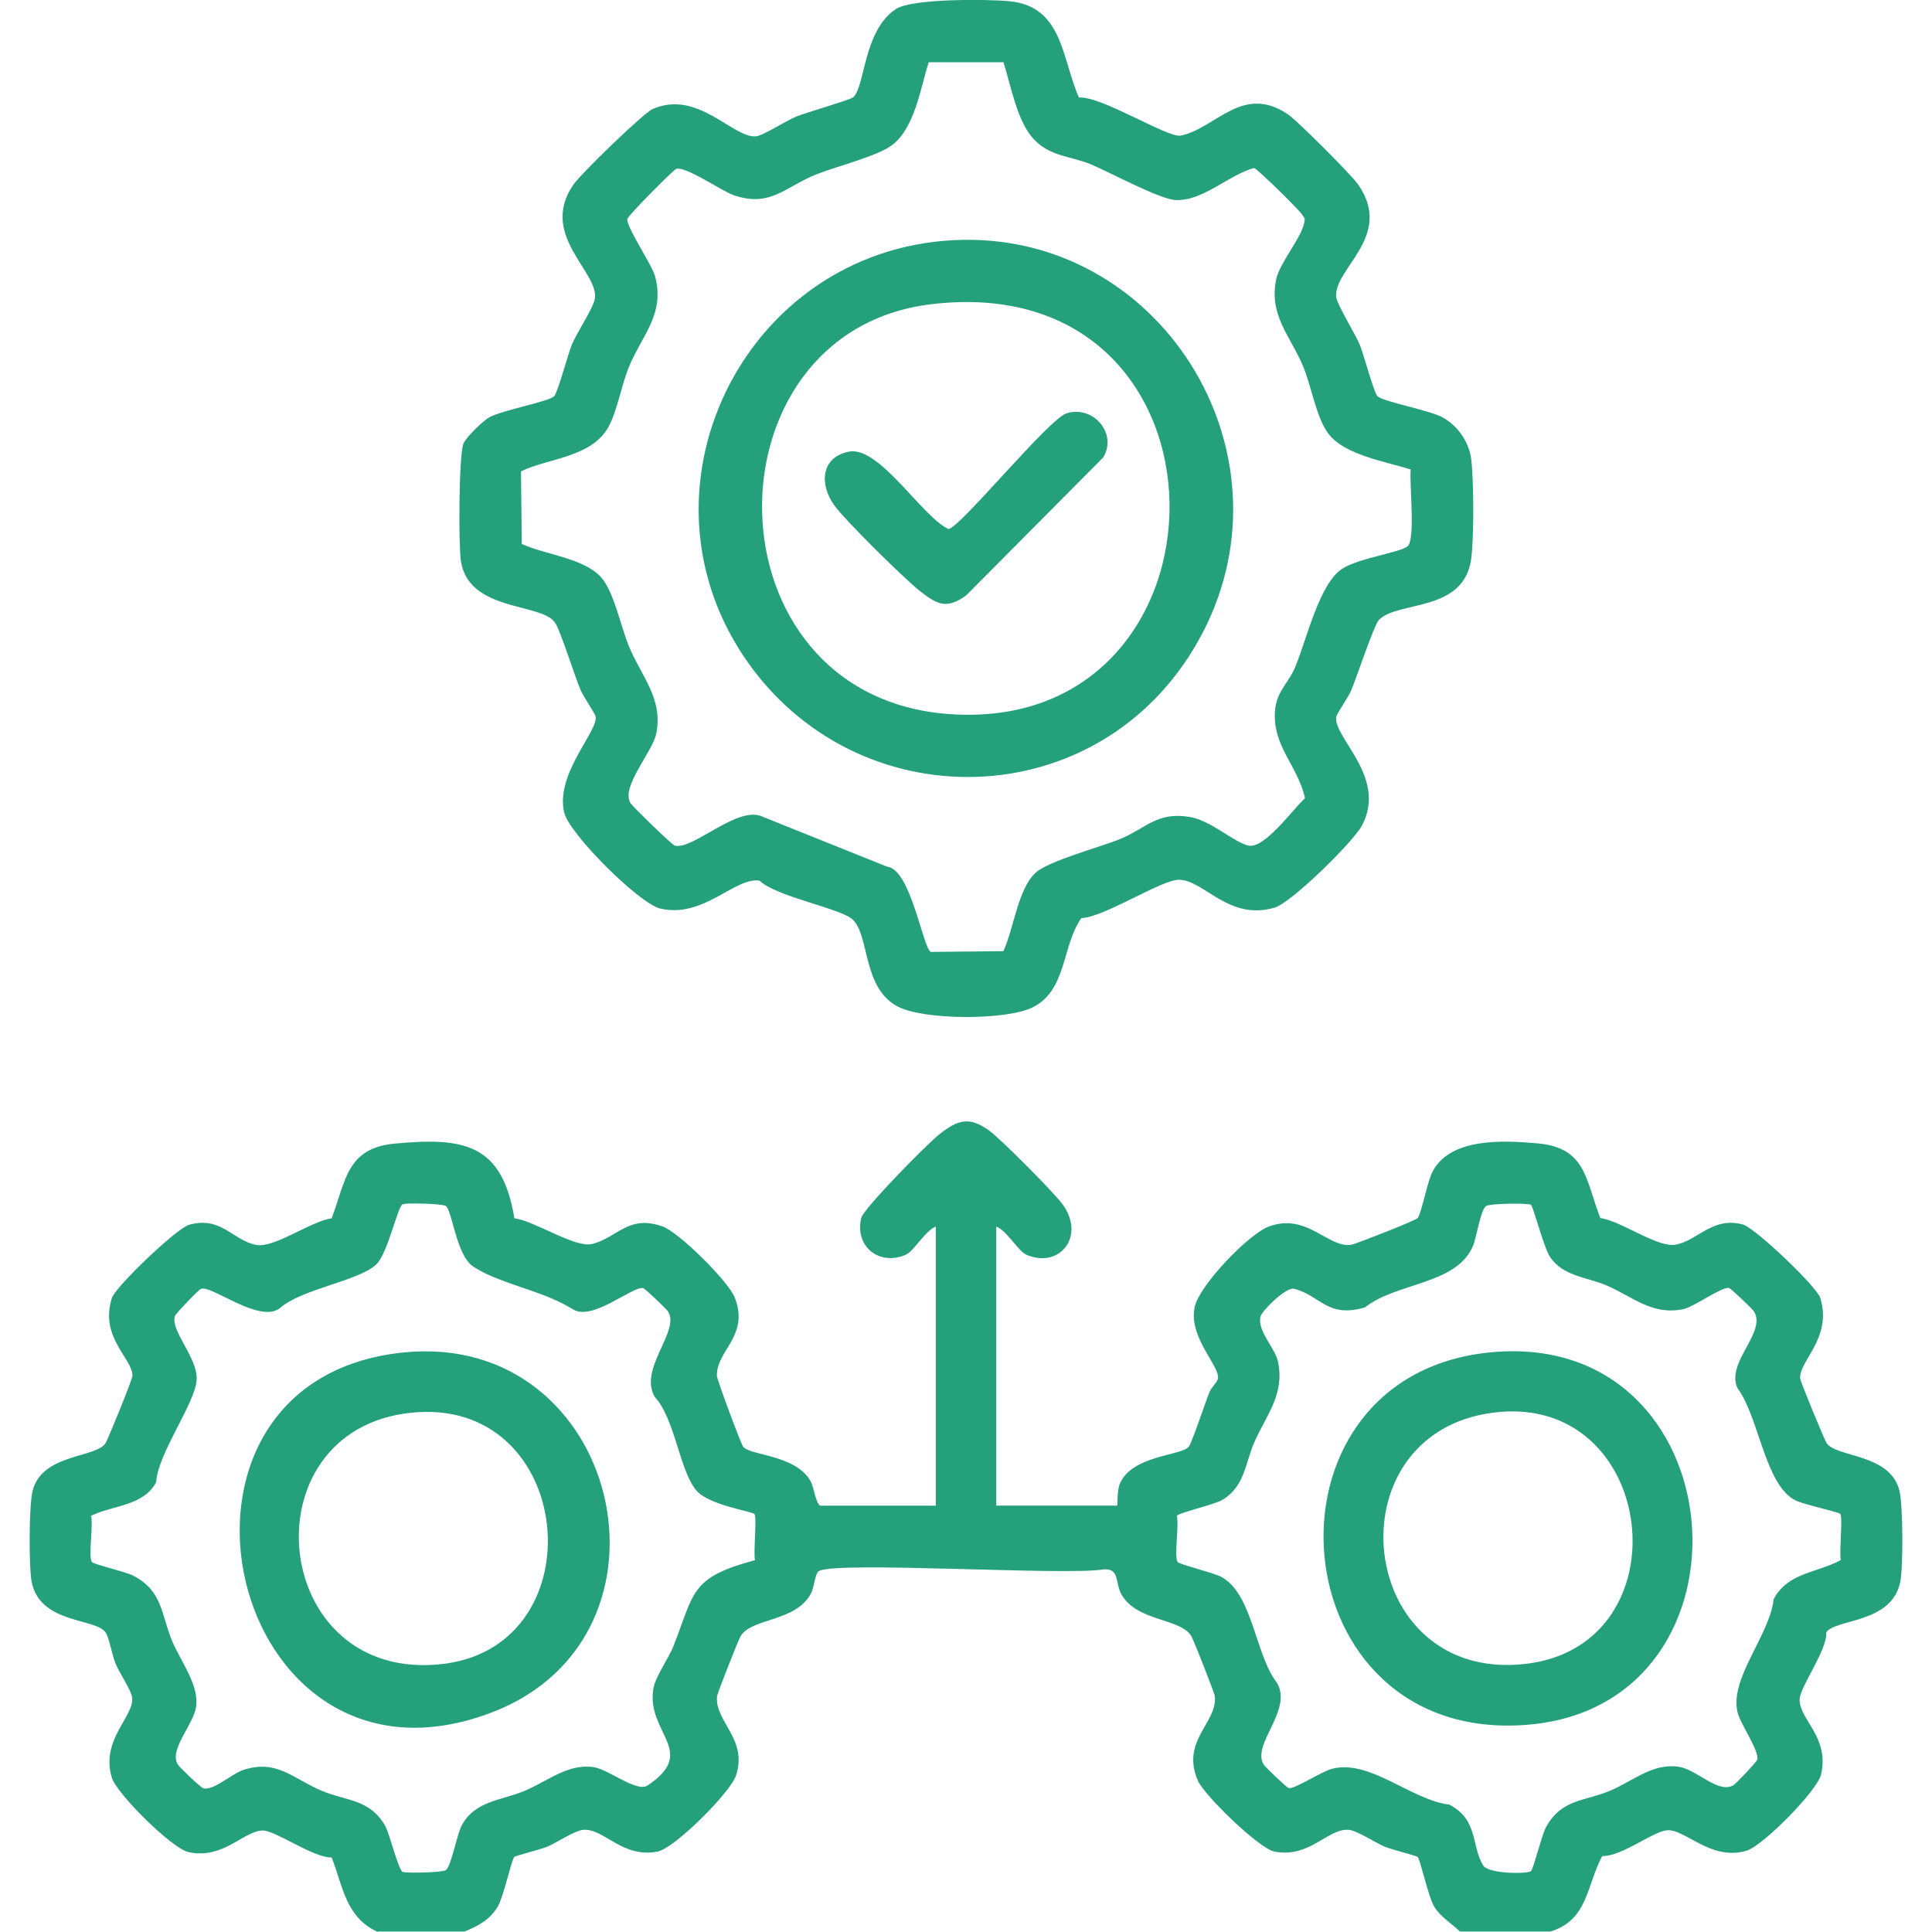
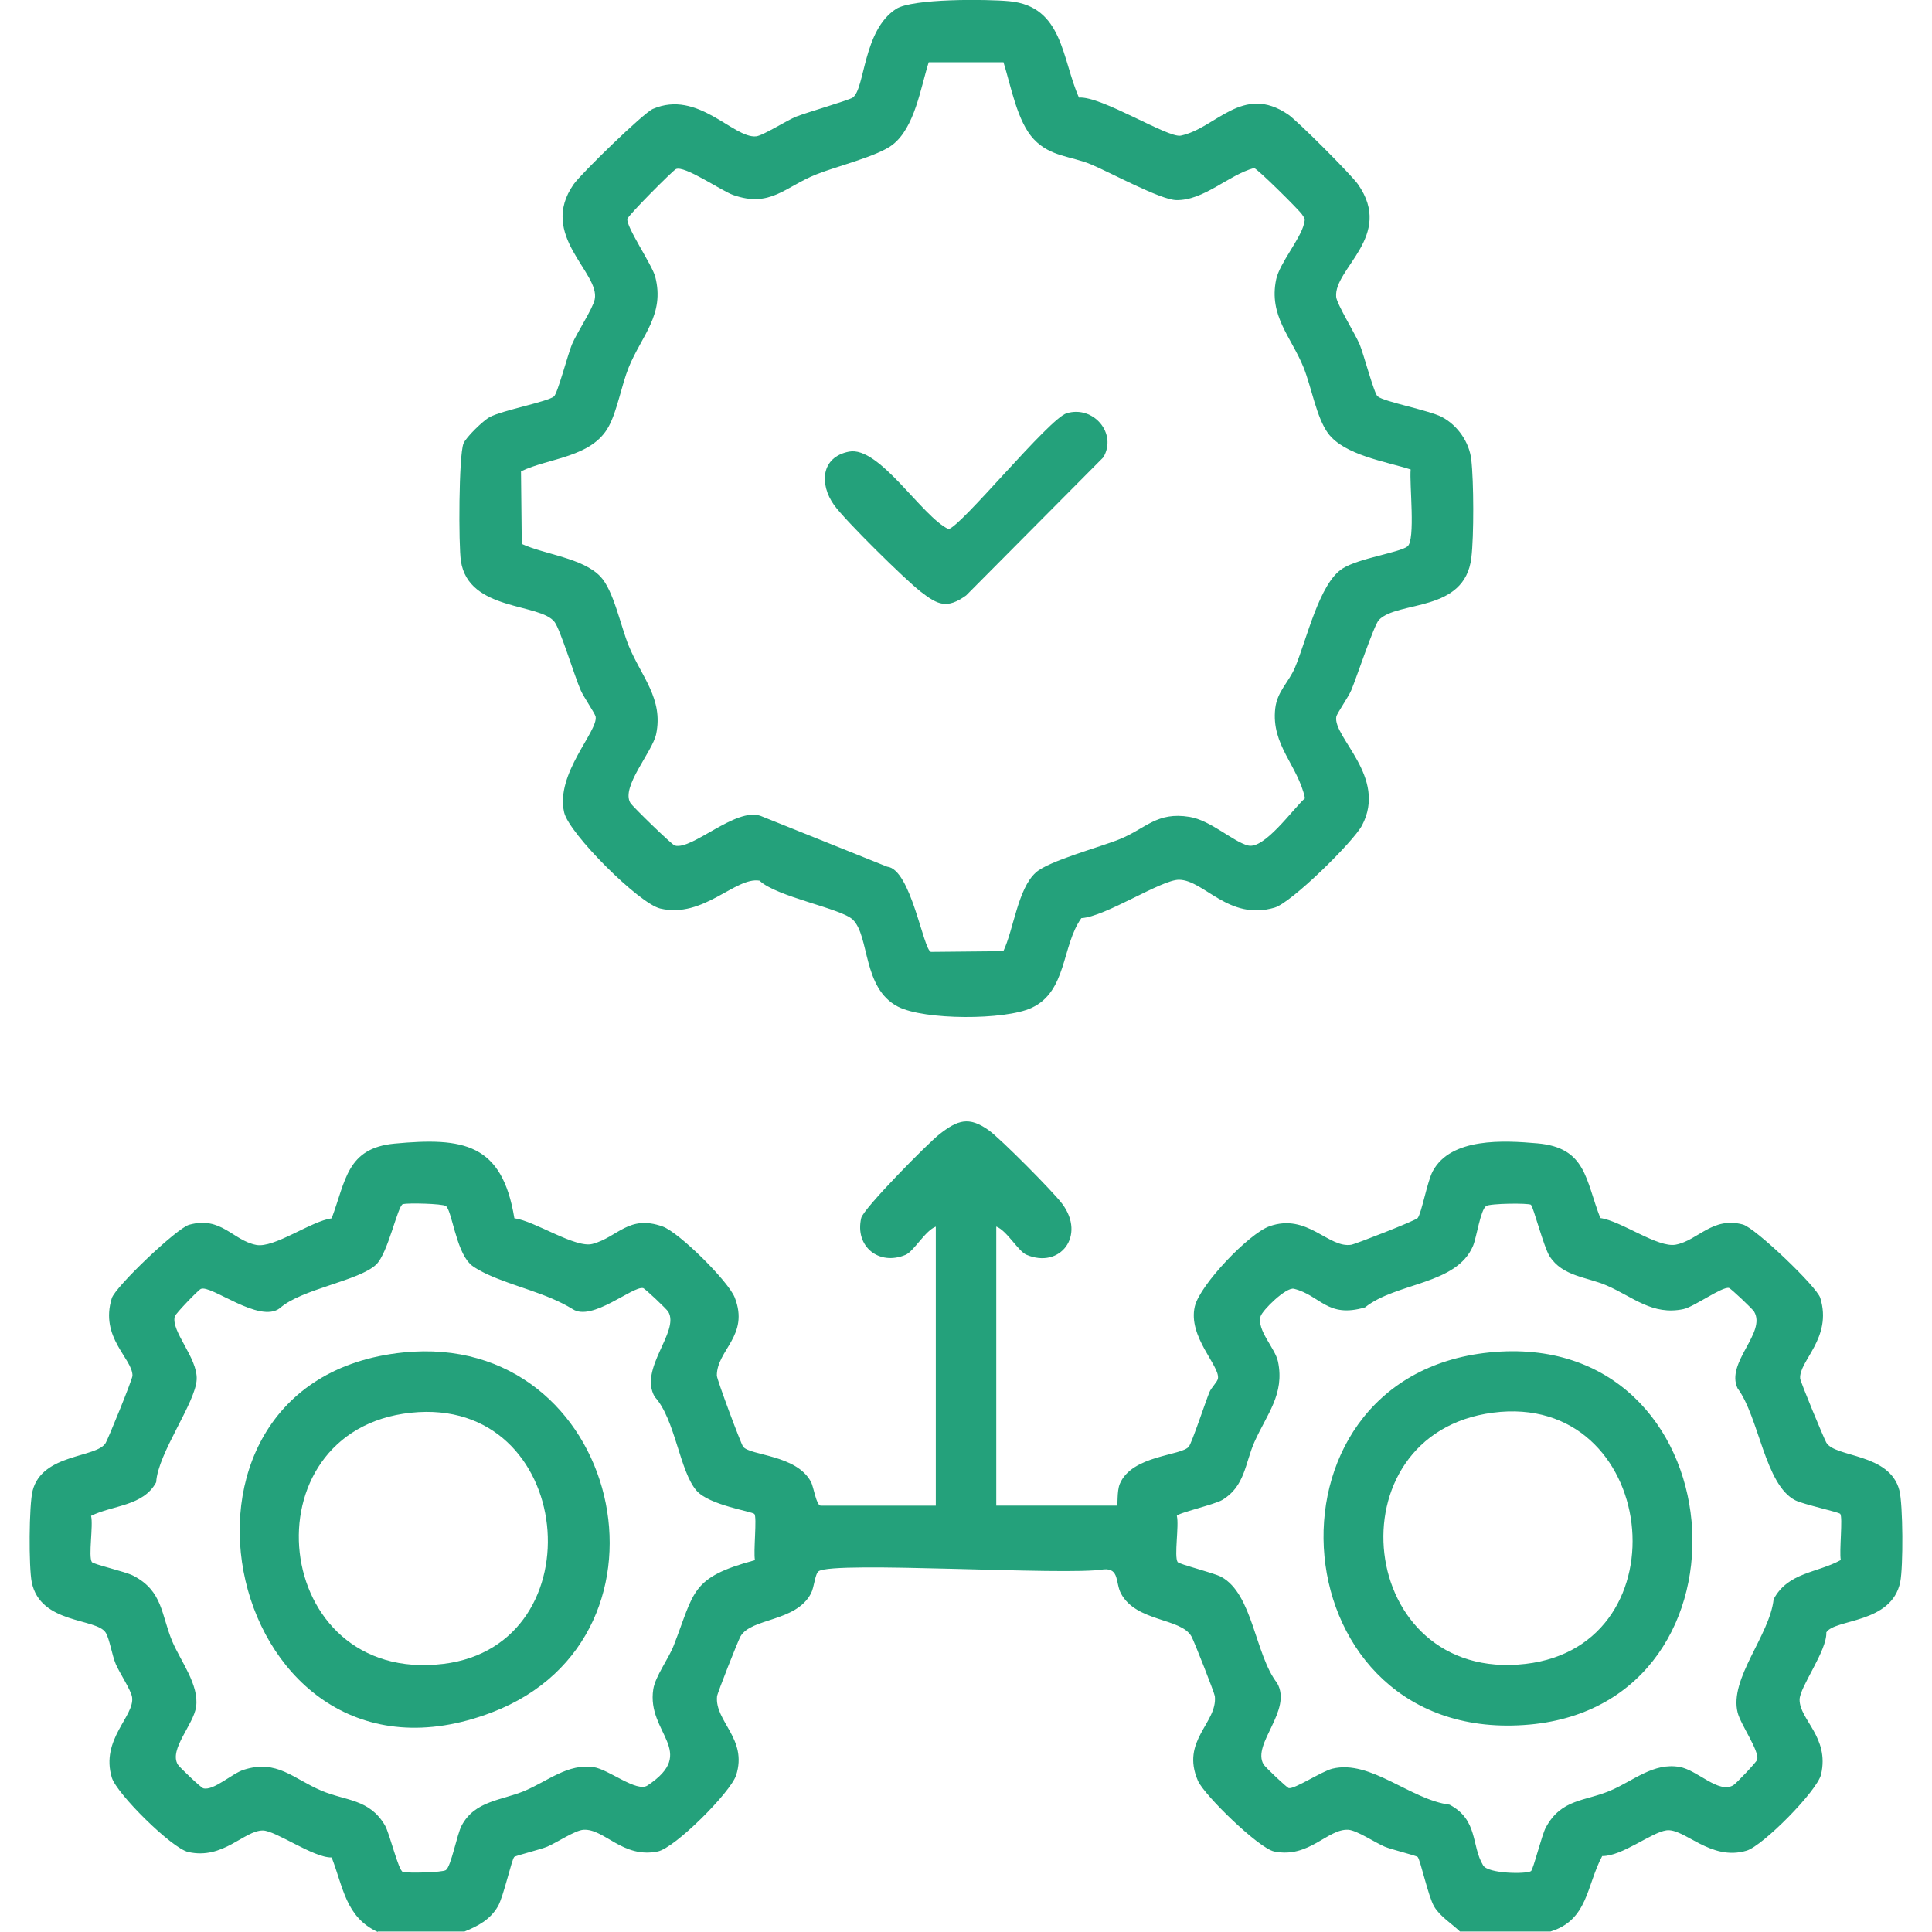
<svg xmlns="http://www.w3.org/2000/svg" id="Layer_1" version="1.1" viewBox="0 0 300 300">
  <defs>
    <style>
      .st0 {
        fill: #24a17b;
      }
    </style>
  </defs>
  <path class="st0" d="M58.66,300c-5-2.3-5.37-7.01-7.16-11.57-2.8.08-8.71-4.19-10.69-4.19-2.93,0-6.15,4.58-11.59,3.34-2.55-.58-11.11-9.06-11.86-11.56-1.78-5.94,3.58-9.54,3.15-12.48-.16-1.1-1.94-3.75-2.53-5.13s-.97-3.93-1.56-4.88c-1.44-2.32-10.15-1.29-11.49-7.84-.47-2.32-.44-11.98.14-14.23,1.5-5.8,9.95-5.04,11.34-7.4.39-.66,4.16-9.88,4.16-10.45,0-2.68-5.12-5.9-3.21-12.03.55-1.77,10.09-10.87,12.01-11.4,5-1.38,6.75,2.42,10.41,3.13,2.79.54,8.48-3.68,11.72-4.13,2.2-5.85,2.34-10.9,9.77-11.6,10.68-1,16.7-.05,18.6,11.59,3.24.44,9.48,4.71,12.16,3.98,3.94-1.07,5.59-4.58,10.86-2.7,2.56.91,10.22,8.52,11.2,11.03,2.32,5.93-2.79,8.13-2.78,12.12,0,.59,3.73,10.57,4.08,11.04,1.07,1.4,8.25,1.23,10.52,5.43.45.82.83,3.73,1.54,3.73h17.86v-43.33c-1.64.61-3.4,3.83-4.69,4.38-4.11,1.75-7.92-1.28-6.89-5.72.34-1.47,10.37-11.63,12.16-13.02,2.81-2.18,4.53-2.82,7.65-.6,1.83,1.31,10.01,9.55,11.41,11.43,3.69,4.97-.36,10.12-5.56,7.9-1.29-.55-3.05-3.77-4.69-4.38v43.33h18.74c.17,0-.04-2.21.44-3.37,1.88-4.5,9.63-4.34,10.73-5.8.49-.65,2.56-6.88,3.17-8.4.32-.79,1.25-1.61,1.34-2.16.35-1.93-4.7-6.49-3.59-11.2.8-3.37,8.4-11.31,11.58-12.44,5.92-2.11,9.16,3.48,12.76,2.86.55-.09,9.9-3.72,10.26-4.14.61-.72,1.49-5.71,2.36-7.3,2.83-5.22,11.02-4.76,16.24-4.3,7.61.67,7.45,5.68,9.77,11.6,3.24.44,8.92,4.67,11.72,4.13,3.45-.66,5.69-4.4,10.41-3.13,1.91.51,11.48,9.65,12.02,11.4,1.93,6.23-3.35,9.79-3.12,12.52.05.54,3.71,9.36,4.06,9.95,1.38,2.35,9.83,1.59,11.34,7.4.58,2.24.61,11.91.14,14.23-1.33,6.53-10.17,5.71-11.48,7.84.13,2.84-4.15,8.49-4.15,10.45,0,3.13,4.66,5.81,3.34,11.59-.58,2.56-9.05,11.1-11.56,11.85-5.63,1.7-9.69-3.56-12.48-3.15-2.37.35-6.89,4.04-9.95,3.99-2.46,4.58-2.18,9.93-8.04,11.72h-14.05c-1.27-1.23-3.09-2.33-4.01-3.89s-2.14-7.28-2.56-7.69c-.21-.21-4.13-1.17-5.13-1.6-1.49-.64-4.31-2.53-5.62-2.62-3.22-.21-6.1,4.49-11.53,3.37-2.38-.49-10.87-8.75-11.84-10.99-2.71-6.26,3.05-8.95,2.63-13.12-.05-.5-3.26-8.65-3.64-9.3-1.66-2.89-8.55-2.21-10.93-6.64-.88-1.63-.22-3.96-2.68-3.76-5.73,1.02-41.99-1.34-44.27.29-.59.42-.67,2.47-1.21,3.48-2.37,4.43-9.26,3.74-10.93,6.64-.37.65-3.59,8.8-3.64,9.3-.39,3.91,4.8,6.59,2.96,12.27-.86,2.64-9.48,11.28-12.17,11.83-5.43,1.12-8.31-3.58-11.53-3.37-1.31.08-4.12,1.98-5.62,2.62-1,.43-4.92,1.39-5.13,1.6-.41.41-1.66,6.17-2.55,7.69-1.2,2.05-3.09,3.05-5.18,3.89h-13.47ZM72.92,196.17c-2.13-2.12-2.79-8.31-3.69-8.9-.58-.38-5.84-.49-6.66-.3s-2.3,7.65-4.18,9.41c-2.73,2.54-11.56,3.76-14.92,6.74-3.18,2.5-10.78-3.73-12.3-2.97-.44.22-3.91,3.83-4.03,4.26-.63,2.3,3.54,6.41,3.4,9.77-.15,3.63-6.04,11.48-6.29,15.98-1.99,3.73-6.75,3.55-10.11,5.22.37,1.5-.45,6.28.12,7.17.23.36,5.18,1.48,6.39,2.1,4.68,2.39,4.36,6.12,6.12,10.27,1.3,3.05,4.16,6.72,3.68,10.1-.39,2.79-4.23,6.62-2.85,8.96.25.43,3.6,3.61,3.97,3.71,1.6.41,4.44-2.3,6.28-2.88,5.17-1.64,7.63,1.36,12.05,3.24,3.78,1.61,7.44,1.26,9.86,5.37.76,1.28,2.1,7.09,2.81,7.26.82.2,6.09.09,6.66-.29.82-.55,1.72-5.54,2.45-6.91,2.07-3.9,6.22-3.89,9.81-5.41s6.72-4.26,10.69-3.67c2.34.35,6.68,3.96,8.36,2.85,7.93-5.25-.17-8.12.9-14.95.32-2.02,2.36-4.7,3.17-6.78,3.27-8.37,2.57-10.55,12.62-13.26-.27-1.27.34-6.68-.09-7.17-.35-.41-6.97-1.34-8.97-3.61-2.64-2.99-3.32-11.12-6.5-14.57-2.55-4.36,3.92-10.15,2.1-13.22-.24-.41-3.63-3.63-3.92-3.68-1.65-.31-7.9,5.23-10.91,3.28-4.11-2.53-9.01-3.45-13.3-5.43-.78-.36-2.16-1.09-2.73-1.66ZM237.74,187.08c-.44-.29-6.37-.22-6.97.19-.88.59-1.49,4.88-2.03,6.17-2.56,6.09-11.87,5.66-16.78,9.57-5.87,1.73-6.89-1.85-11.03-2.89-1.22-.31-4.93,3.36-5.19,4.29-.6,2.17,2.27,4.92,2.71,7.03,1.05,5.06-1.73,8.14-3.66,12.47-1.45,3.25-1.46,6.92-5.03,9.02-1.19.7-6.9,2.02-7.02,2.45.37,1.5-.45,6.29.12,7.17.23.35,5.62,1.68,6.77,2.3,4.93,2.67,5.23,12.07,8.68,16.49,2.44,4.27-3.98,9.47-2.1,12.64.24.41,3.63,3.63,3.92,3.68.9.17,5.11-2.61,6.76-3.02,5.93-1.45,12.13,4.82,18.2,5.59,4.49,2.39,3.34,6.33,5.21,9.43.79,1.31,6.7,1.37,7.43.89.35-.23,1.68-5.62,2.3-6.77,2.43-4.5,6.07-4.04,10.06-5.75,3.56-1.52,6.66-4.37,10.71-3.66,2.82.5,6.03,4.2,8.35,2.84.43-.25,3.61-3.6,3.71-3.97.35-1.37-2.56-5.42-3.04-7.31-1.33-5.28,4.99-11.99,5.59-17.61,2.24-4.2,6.75-4.05,10.43-6.08-.27-1.27.34-6.68-.09-7.17-.24-.28-5.7-1.46-6.97-2.1-4.73-2.39-5.64-12.94-8.97-17.39-1.89-4,4.51-8.64,2.57-11.91-.24-.41-3.63-3.63-3.92-3.68-1.11-.21-5.38,2.93-7.07,3.29-4.81,1.01-7.79-1.88-11.88-3.66-3.1-1.35-6.89-1.4-8.9-4.57-.91-1.44-2.53-7.72-2.88-7.95Z" />
  <path class="st0" d="M213.96,61.57c.98.83,7.99,2.14,9.97,3.2,2.42,1.29,4.22,3.89,4.53,6.6.39,3.37.42,11.89.01,15.24-1.03,8.57-11.39,6.61-14.35,9.65-.77.79-3.48,9-4.3,10.93-.47,1.1-2.23,3.59-2.32,4.1-.56,3.2,7.98,9.35,3.99,16.89-1.35,2.54-10.96,12-13.58,12.76-7.13,2.09-10.92-4.28-14.82-4.33-2.73-.04-11.47,5.76-15.18,5.96-3.08,4.33-2.2,11.36-7.73,13.93-4.14,1.93-16.67,1.92-20.75-.19-5.53-2.86-4.37-10.94-7-13.5-1.81-1.76-11.84-3.53-14.49-6.06-3.76-.63-8.69,5.91-15.41,4.33-3.29-.77-14.16-11.62-14.93-14.93-1.39-6.01,5.29-12.6,4.89-14.87-.09-.49-1.85-3.03-2.32-4.1-.97-2.23-3.16-9.41-4.05-10.59-2.27-3-13.34-1.64-14.55-9.46-.38-2.47-.34-16.41.4-18.26.4-.99,3.08-3.58,4.08-4.11,1.98-1.06,8.99-2.37,9.97-3.2.56-.47,2.18-6.61,2.78-8.05.79-1.89,3.24-5.53,3.55-7.03.86-4.16-8.82-9.94-3.27-17.87,1.14-1.63,10.81-11.06,12.3-11.7,7-3.03,12.44,4.57,16.01,4.26,1.07-.09,4.73-2.46,6.26-3.07,1.64-.65,8.18-2.54,8.76-2.95,1.94-1.39,1.56-10.41,6.73-13.76,2.54-1.64,14.13-1.53,17.6-1.2,8.35.8,8.13,8.97,10.8,14.96,3.47-.28,13.82,6.32,15.81,5.91,5.46-1.13,9.59-8.13,16.69-3.27,1.47,1.01,9.79,9.34,10.83,10.83,5.64,8.06-3.77,13.05-3.39,17.47.1,1.14,2.96,5.75,3.66,7.42.6,1.44,2.22,7.58,2.78,8.05ZM155.8,9.66h-11.59c-1.27,4-2.15,10.12-5.62,12.82-2.3,1.78-8.6,3.31-11.81,4.59-4.9,1.94-7.16,5.25-12.95,3.2-1.83-.65-7.58-4.65-8.88-4.01-.51.25-7.43,7.2-7.53,7.73-.23,1.19,3.84,7.13,4.32,8.97,1.53,5.89-2.1,9.14-4.11,14.08-1.12,2.76-1.79,6.76-3.11,9.18-2.63,4.84-9.24,4.86-13.62,6.97l.12,11.27c3.58,1.65,9.46,2.17,12.21,5.06,2.07,2.18,3.13,7.68,4.42,10.81,1.95,4.74,5.38,8.17,4.24,13.65-.59,2.8-5.49,8.2-4.01,10.69.35.58,6.44,6.5,6.9,6.63,2.69.75,9.46-5.97,13.32-4.61l19.66,7.89c3.71.38,5.6,12.95,6.8,13.23l11.24-.11c1.61-3.39,2.25-9.72,5.05-12.22,2.03-1.81,9.87-3.9,12.99-5.16,4.13-1.67,5.77-4.31,10.88-3.47,3.27.53,6.72,3.83,9.07,4.44,2.53.65,6.94-5.63,8.85-7.34-1.1-5.11-5.27-8.24-4.62-13.94.3-2.65,2.08-4.04,3.05-6.32,1.84-4.33,3.77-13.14,7.42-15.42,2.58-1.61,8.75-2.45,10.05-3.41s.29-9.82.51-11.96c-3.84-1.23-10.32-2.22-12.83-5.62-1.81-2.46-2.59-7.24-3.81-10.24-1.93-4.75-5.42-8-4.25-13.64.53-2.52,3.72-6.21,4.32-8.62.21-.83.14-.81-.3-1.48-.49-.73-6.94-7.12-7.45-7.21-3.99,1.09-7.84,5.1-12.12,4.98-2.44-.07-10.16-4.26-13.12-5.51-3.21-1.35-6.36-1.2-8.95-3.93s-3.56-8.28-4.72-11.97Z" />
-   <path class="st0" d="M231.26,210.01c38.61-3.92,43.04,54.44,6.26,57.78-39.1,3.55-43.77-53.97-6.26-57.78ZM231.82,219.36c-25.36,3.31-21.28,42.04,5.06,39.01,25.04-2.88,20.54-42.35-5.06-39.01Z" />
+   <path class="st0" d="M231.26,210.01c38.61-3.92,43.04,54.44,6.26,57.78-39.1,3.55-43.77-53.97-6.26-57.78M231.82,219.36c-25.36,3.31-21.28,42.04,5.06,39.01,25.04-2.88,20.54-42.35-5.06-39.01Z" />
  <path class="st0" d="M62.64,210.01c33.73-3.42,44.78,44.03,13.74,55.89-41.21,15.76-56.22-51.58-13.74-55.89ZM63.8,219.37c-25.82,2.75-21.88,42.25,5.04,39,24.1-2.91,20.49-41.71-5.04-39Z" />
-   <path class="st0" d="M148.13,37.29c31.82-1.58,53.32,32.64,38.65,60.9s-52.53,29.76-70.39,5.03c-19.35-26.78-1.03-64.31,31.74-65.93ZM144.6,47.24c-35.64,4.26-35.3,60.89,2.77,63.64,45.82,3.31,46.39-69.52-2.77-63.64Z" />
  <path class="st0" d="M165.63,64.17c4.15-1.26,7.9,3.13,5.69,6.85l-21.3,21.44c-2.97,2.12-4.37,1.5-7.06-.59-2.48-1.93-11.75-11.07-13.46-13.47-2.29-3.23-2.02-7.42,2.33-8.27,4.71-.92,11.3,10.07,15.45,12.03,1.92-.34,15.58-17.14,18.35-17.99Z" />
</svg>